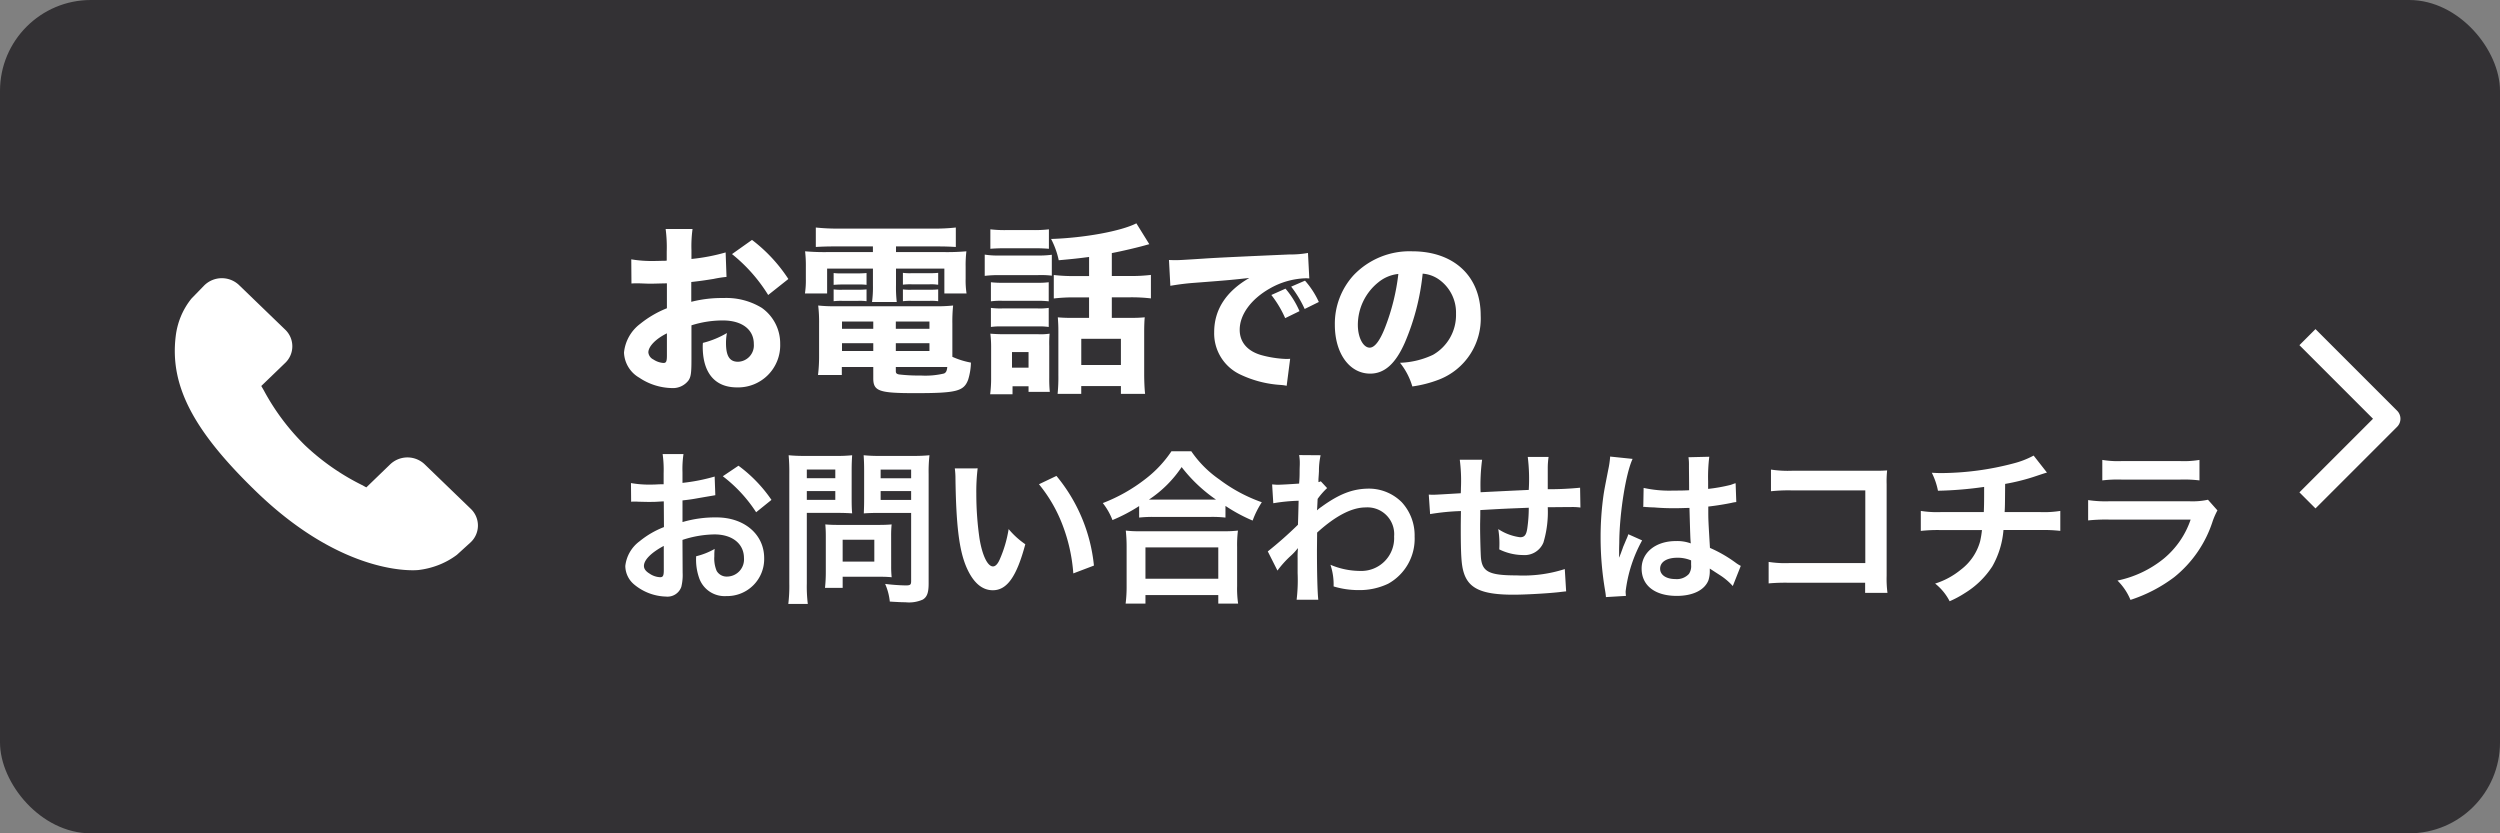
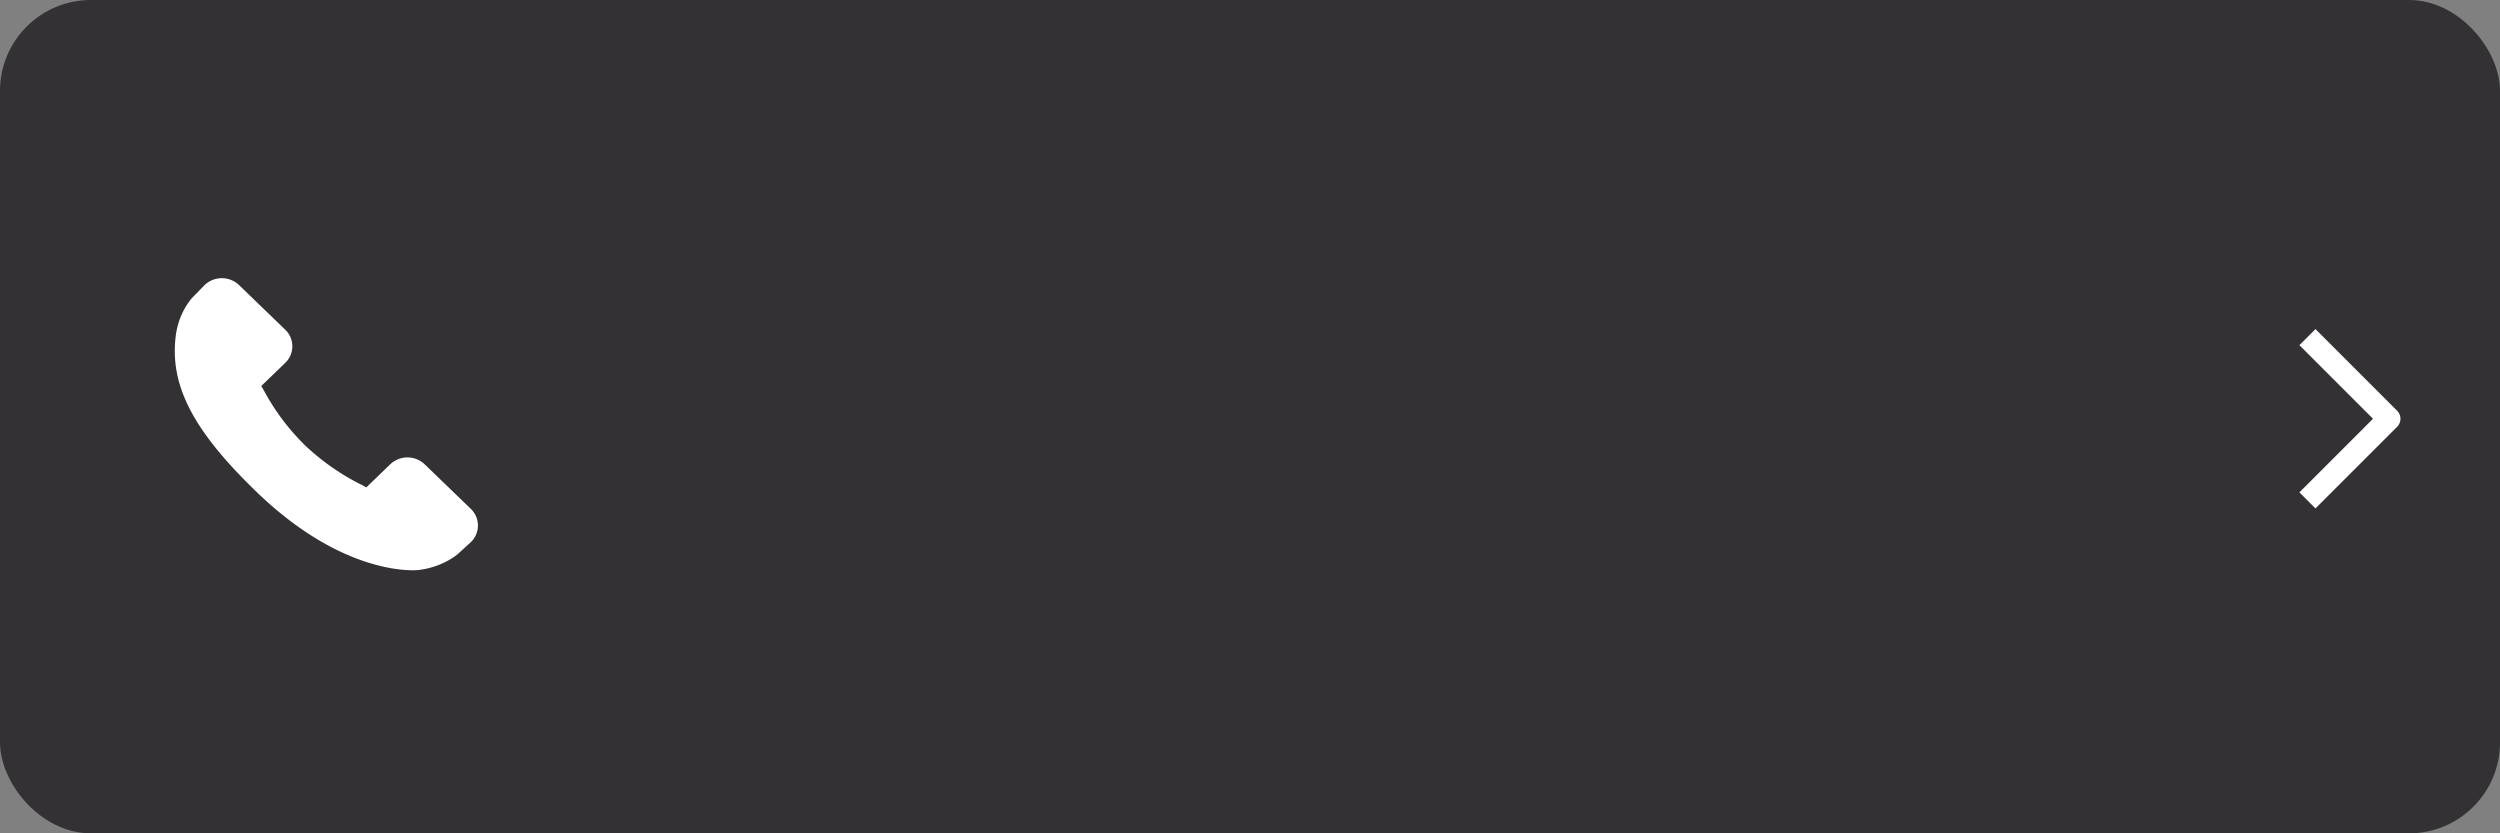
<svg xmlns="http://www.w3.org/2000/svg" width="330" height="110" viewBox="0 0 330 110">
  <rect x="0" y="0" width="330" height="110" fill="#808080" stroke="none" />
  <g transform="translate(-1639 -8121)">
    <g transform="translate(1781 201)">
      <rect width="330" height="110" rx="12" transform="translate(-142 7920)" fill="#333134" />
-       <path d="M14.784-16.68a25.49,25.49,0,0,1-4.512.864v-1.176a16.767,16.767,0,0,1,.144-2.784H6.864A18.368,18.368,0,0,1,7.008-16.8v1.2a2.355,2.355,0,0,1-.48.024c-.888.024-.96.024-1.176.024a15.952,15.952,0,0,1-3.024-.216l.024,3.192c.264-.024.48-.024.6-.024H3.36c1.248.048,1.3.048,1.512.048.312,0,.96-.024,2.16-.048v3.288A13.663,13.663,0,0,0,3.5-7.248,5.411,5.411,0,0,0,1.368-3.456,4.009,4.009,0,0,0,3.384-.144,7.972,7.972,0,0,0,7.656,1.224,2.587,2.587,0,0,0,9.864.24c.336-.48.408-.984.408-2.784V-7.056A13.579,13.579,0,0,1,14.424-7.7c2.52,0,4.08,1.2,4.08,3.1a2.161,2.161,0,0,1-2.088,2.352c-1.1,0-1.584-.744-1.584-2.472a7.227,7.227,0,0,1,.12-1.32,11.837,11.837,0,0,1-3.168,1.3,4.5,4.5,0,0,0-.024.5c0,3.456,1.608,5.376,4.512,5.376a5.555,5.555,0,0,0,5.712-5.736A5.746,5.746,0,0,0,19.56-9.36a8.984,8.984,0,0,0-5.088-1.3,16.126,16.126,0,0,0-4.224.5v-2.616c1.1-.12,1.752-.216,2.952-.408a15.236,15.236,0,0,1,1.7-.264ZM7.032-3.072c0,.792-.1.984-.456.984a2.726,2.726,0,0,1-1.32-.456,1.164,1.164,0,0,1-.672-.936c0-.792.984-1.8,2.448-2.52Zm16.032-10.1a20.531,20.531,0,0,0-4.8-5.16l-2.64,1.872a21.079,21.079,0,0,1,4.776,5.4Zm11.16-4.3v.744H28.392a29.128,29.128,0,0,1-3.12-.1,16.278,16.278,0,0,1,.1,2.064v1.56a11.533,11.533,0,0,1-.12,1.944h2.928v-3.288h6.048v2.184a15.043,15.043,0,0,1-.12,2.232h3.264a16.822,16.822,0,0,1-.1-2.232v-2.184h6.384v3.288h2.928a11.361,11.361,0,0,1-.12-1.944v-1.56a15.57,15.57,0,0,1,.1-2.064,29.128,29.128,0,0,1-3.12.1H37.272v-.744h5.352c1.152,0,1.728.024,2.544.072v-2.568a24.728,24.728,0,0,1-2.832.144H29.544a26.415,26.415,0,0,1-2.856-.144V-17.4c.816-.048,1.464-.072,2.592-.072ZM44.712-3.336V-7.272a20.654,20.654,0,0,1,.1-2.4,21.058,21.058,0,0,1-2.448.1H29.376A20.989,20.989,0,0,1,27-9.672a18.208,18.208,0,0,1,.12,2.4v4.248A20.117,20.117,0,0,1,26.976-.5H30.12V-1.56h4.152V-.072c0,1.7.744,1.968,5.5,1.968,5.5,0,6.456-.24,7.032-1.8a8.317,8.317,0,0,0,.36-2.232A10.6,10.6,0,0,1,44.712-2.9ZM37.248-1.56H44.04c-.048.528-.168.744-.432.864a10.584,10.584,0,0,1-3.072.264,22.015,22.015,0,0,1-2.88-.144c-.312-.072-.408-.168-.408-.432Zm-2.976-6v.96H30.144v-.96Zm2.976,0h4.44v.96h-4.44ZM34.272-4.7v1.032H30.144V-4.7Zm2.976,0h4.44v1.032h-4.44Zm-8.208-7.7c.36-.024.648-.048,1.152-.048h2.064a7.3,7.3,0,0,1,1.128.048v-1.56c-.264.024-.624.048-1.128.048H30.192a7.149,7.149,0,0,1-1.152-.048Zm0,2.16a8.154,8.154,0,0,1,1.152-.048h2.064a6.659,6.659,0,0,1,1.128.048v-1.56c-.288.024-.576.048-1.128.048H30.192a7.149,7.149,0,0,1-1.152-.048Zm9.144-2.184a8.507,8.507,0,0,1,1.152-.048h2.376a5.411,5.411,0,0,1,1.008.048h.12v-1.56c-.288.024-.576.048-1.128.048H39.336a7.148,7.148,0,0,1-1.152-.048Zm0,2.184a8.154,8.154,0,0,1,1.152-.048h2.376a6.659,6.659,0,0,1,1.128.048v-1.56c-.24.024-.6.048-1.128.048H39.336a7.311,7.311,0,0,1-1.152-.048ZM62.76-13.56h-1.9A21.5,21.5,0,0,1,58.1-13.7v3.1a21.352,21.352,0,0,1,2.736-.144h1.92V-8.04H60.408c-.72,0-1.248-.024-1.776-.072.048.7.072,1.08.072,1.824v5.76a22.215,22.215,0,0,1-.1,2.52h3.12V.96H66.96V1.992h3.192c-.072-.648-.12-1.656-.12-2.64V-6.1q0-1.26.072-2.016a16.163,16.163,0,0,1-1.776.072H65.76v-2.712h2.424a22.427,22.427,0,0,1,2.736.144v-3.1a21.093,21.093,0,0,1-2.736.144H65.76v-3.024c1.368-.264,3.216-.7,4.248-.984.36-.1.432-.12.7-.192L69-20.52c-2.016,1.032-6.84,1.92-11.256,2.064a10.779,10.779,0,0,1,1.008,2.808c2.112-.192,2.52-.24,4.008-.432ZM61.728-5.28H66.96v3.456H61.728Zm-12-11.88c.576-.048,1.176-.072,2.088-.072h3.552c.984,0,1.488.024,2.088.072v-2.568a16.211,16.211,0,0,1-2.088.1H51.816a15.975,15.975,0,0,1-2.088-.1Zm-.744,3.576a14.969,14.969,0,0,1,1.944-.1h5.064a11.786,11.786,0,0,1,1.848.072v-2.76a12.99,12.99,0,0,1-1.944.1H50.928a10.862,10.862,0,0,1-1.944-.12Zm.816,3.36a9.056,9.056,0,0,1,1.512-.072h4.656a12.376,12.376,0,0,1,1.464.072v-2.52a10.561,10.561,0,0,1-1.464.072H51.312a12.154,12.154,0,0,1-1.512-.072Zm0,3.384a8.6,8.6,0,0,1,1.488-.072H55.92a8.761,8.761,0,0,1,1.512.072V-9.36a7.884,7.884,0,0,1-1.464.072H51.312A9.056,9.056,0,0,1,49.8-9.36ZM52.656.984h2.112v.744h2.808A16.87,16.87,0,0,1,57.5-.1V-4.3a14.792,14.792,0,0,1,.048-1.656,7.781,7.781,0,0,1-1.536.072H51.552c-.768,0-1.224-.024-1.824-.072a14.84,14.84,0,0,1,.1,1.848V-.216A16.208,16.208,0,0,1,49.7,2.04h2.952Zm-.072-4.512h2.184v2.064H52.584Zm37.95-5.4a11.792,11.792,0,0,0-1.848-2.97l-1.87.836a14.07,14.07,0,0,1,1.826,3.058Zm2.552-1.21a11.329,11.329,0,0,0-1.826-2.816l-1.826.792a14.6,14.6,0,0,1,1.782,2.948Zm-19.6-2.134a31.686,31.686,0,0,1,3.234-.4c4.906-.374,4.994-.4,7.194-.638-3.058,1.76-4.642,4.18-4.642,7.15A5.994,5.994,0,0,0,82.746-.55,14.476,14.476,0,0,0,88.07.814a5.353,5.353,0,0,1,.77.11L89.3-2.64c-.264.022-.418.022-.55.022A14.355,14.355,0,0,1,85.5-3.124c-1.848-.528-2.86-1.716-2.86-3.344,0-2,1.5-4.048,3.982-5.456A10.136,10.136,0,0,1,91.3-13.266a4.8,4.8,0,0,1,.528.022l-.176-3.366a12.966,12.966,0,0,1-2.464.2c-6.05.264-9.834.44-11.352.55-3.124.2-3.256.2-3.674.2-.088,0-.352,0-.858-.022Zm33.308-1.606a4.279,4.279,0,0,1,2.046.7,5.347,5.347,0,0,1,2.354,4.6,6.042,6.042,0,0,1-3.036,5.412A11.03,11.03,0,0,1,103.8-2.112a9.02,9.02,0,0,1,1.628,3.124,15.7,15.7,0,0,0,3.5-.9,8.63,8.63,0,0,0,5.522-8.492c0-5.148-3.52-8.448-9.042-8.448a10.206,10.206,0,0,0-7.744,3.168A9.491,9.491,0,0,0,95.2-7.128c0,3.784,1.936,6.446,4.664,6.446,1.892,0,3.344-1.3,4.576-4.092A31.039,31.039,0,0,0,106.792-13.882Zm-3.212.044a28.323,28.323,0,0,1-1.76,7.084c-.7,1.782-1.386,2.64-2.024,2.64-.858,0-1.562-1.342-1.562-2.992a7.213,7.213,0,0,1,2.706-5.632A4.944,4.944,0,0,1,103.58-13.838ZM9.086,21.268a14.081,14.081,0,0,1,4.224-.726c2.354,0,3.894,1.232,3.894,3.124a2.261,2.261,0,0,1-2.222,2.442A1.522,1.522,0,0,1,13.6,25.36a4.239,4.239,0,0,1-.308-1.936,7.628,7.628,0,0,1,.044-.968,9.281,9.281,0,0,1-2.442.968,7.35,7.35,0,0,0,.374,2.816,3.552,3.552,0,0,0,3.608,2.442,4.887,4.887,0,0,0,4.994-5.016c0-3.124-2.618-5.368-6.292-5.368a15.255,15.255,0,0,0-4.488.616v-2.86c.836-.088,1.276-.154,2-.286,1.518-.264,1.936-.33,2.332-.4l-.088-2.464a24.536,24.536,0,0,1-4.246.836V12.336a13.507,13.507,0,0,1,.132-2.4H6.468a15.074,15.074,0,0,1,.132,2.53V13.92c-.242,0-.352,0-.88.022-.308.022-.55.022-.77.022a13.493,13.493,0,0,1-2.662-.2L2.31,16.23a4.125,4.125,0,0,1,.462-.022c.066,0,.264,0,.55.022.264,0,.88.022,1.21.022.55,0,.858,0,1.188-.022.726-.044.726-.044.9-.044l.022,3.388a11.769,11.769,0,0,0-3.212,1.87A4.7,4.7,0,0,0,1.54,24.7a3.231,3.231,0,0,0,1.21,2.486,6.853,6.853,0,0,0,4.158,1.562,1.933,1.933,0,0,0,2.024-1.276,6.551,6.551,0,0,0,.176-1.87Zm-2.464,4c0,.726-.11.924-.484.924a2.645,2.645,0,0,1-1.408-.484C4.224,25.4,4,25.074,4,24.7c0-.792.968-1.76,2.618-2.64Zm14.212-9.284a18.66,18.66,0,0,0-4.356-4.51L14.41,12.864a18.787,18.787,0,0,1,4.4,4.752ZM25.5,17.7h3.96c.726,0,1.5.022,2.024.066-.044-.484-.066-.99-.066-1.98V12.16c0-.858.022-1.364.066-2.068a18.588,18.588,0,0,1-2.244.088H25.344a20.551,20.551,0,0,1-2.244-.088,24.6,24.6,0,0,1,.088,2.486v14.41a19.667,19.667,0,0,1-.132,2.728H25.63A18.87,18.87,0,0,1,25.5,27.01Zm0-5.72H29.26v1.144H25.5Zm0,2.838H29.26v1.166H25.5ZM41.58,12.556a19.372,19.372,0,0,1,.11-2.464,21,21,0,0,1-2.266.088h-4.18A19.793,19.793,0,0,1,33,10.092c.044.638.066,1.232.066,2.068v3.63c0,.946-.022,1.386-.044,1.98.484-.044,1.276-.066,2-.066H39.27v9c0,.484-.11.572-.726.572a25.7,25.7,0,0,1-2.706-.2,7.68,7.68,0,0,1,.616,2.332c1.452.088,1.694.088,2.046.088a4.486,4.486,0,0,0,2.31-.352c.572-.352.77-.924.77-2.134Zm-6.336-.572H39.27v1.144H35.244Zm0,2.838H39.27v1.166H35.244ZM36.63,20.74a14.515,14.515,0,0,1,.066-1.518c-.462.044-1.012.066-1.694.066H29.568c-.638,0-1.144-.022-1.628-.066.044.462.066.946.066,1.54V25.47A19.607,19.607,0,0,1,27.9,27.6h2.332V26.13h4.906c.638,0,1.1.022,1.562.066a13.776,13.776,0,0,1-.066-1.5Zm-6.4.506h4.18v2.882h-4.18ZM45.034,11.83a10.513,10.513,0,0,1,.088,1.408c.088,6.094.484,9.284,1.386,11.484.88,2.112,2.068,3.19,3.542,3.19,1.87,0,3.146-1.782,4.29-6.072a10.86,10.86,0,0,1-2.2-2,16.219,16.219,0,0,1-1.166,3.982c-.264.616-.572.946-.9.946-.7,0-1.408-1.408-1.782-3.7a41.17,41.17,0,0,1-.418-5.9,25.576,25.576,0,0,1,.176-3.344Zm11.11,2.09a19.2,19.2,0,0,1,3.124,5.412,22.3,22.3,0,0,1,1.408,6.358L63.4,24.656a21.934,21.934,0,0,0-4.95-11.836Zm13.222,4.4a16.565,16.565,0,0,1,1.892-.088h7.524a16.016,16.016,0,0,1,1.98.088V16.78a21.382,21.382,0,0,0,3.586,1.936,11.844,11.844,0,0,1,1.21-2.42,20.686,20.686,0,0,1-5.61-3.014,14.374,14.374,0,0,1-3.7-3.718H73.634a15.364,15.364,0,0,1-3.454,3.674,21.981,21.981,0,0,1-5.61,3.168,8.519,8.519,0,0,1,1.276,2.244,22.4,22.4,0,0,0,3.52-1.848Zm1.914-2.376h-.616a15.4,15.4,0,0,0,4.312-4.29,20.1,20.1,0,0,0,4.532,4.29H71.28ZM70.2,29.672V28.55h9.614v1.122h2.618a13.744,13.744,0,0,1-.132-2.31V22.214a15,15,0,0,1,.11-2.178,14.43,14.43,0,0,1-1.914.088h-11a13.854,13.854,0,0,1-1.892-.088,19.862,19.862,0,0,1,.11,2.178V27.34a17.592,17.592,0,0,1-.132,2.332Zm0-7.414h9.614v4.136H70.2Zm17.424,3.058a13.33,13.33,0,0,1,1.694-1.892,7.058,7.058,0,0,0,.968-1.034h.044a11.155,11.155,0,0,0-.044,1.3v1.958a21.894,21.894,0,0,1-.132,3.52h2.86c-.11-.968-.176-3.432-.176-6.578l.022-2.288c2.42-2.2,4.576-3.322,6.4-3.322a3.53,3.53,0,0,1,3.762,3.828,4.326,4.326,0,0,1-4.488,4.554,10.07,10.07,0,0,1-3.916-.814,8.2,8.2,0,0,1,.418,2.86,11.271,11.271,0,0,0,3.278.484,8.774,8.774,0,0,0,3.916-.836,6.779,6.779,0,0,0,3.5-6.226,6.452,6.452,0,0,0-1.694-4.532,6.138,6.138,0,0,0-4.29-1.8c-2.156,0-3.938.682-6.336,2.42a3.876,3.876,0,0,0-.528.418l-.044.022c.022-.066.044-.55.088-1.5a9.311,9.311,0,0,1,1.254-1.43l-.836-.9a1,1,0,0,1-.308.11v-.4c.044-.616.044-.616.066-1.034a9.475,9.475,0,0,1,.22-2.112l-2.838-.022a5.434,5.434,0,0,1,.088.968v.22c0,.2-.022.506-.022.924,0,.792-.022,1.078-.066,1.65-1.232.088-2.442.154-2.838.154-.2,0-.374-.022-.726-.044l.154,2.486a23.574,23.574,0,0,1,3.344-.33c-.044,1.8-.044,1.826-.088,3.168a51.7,51.7,0,0,1-3.982,3.52Zm37.928-.2a17.89,17.89,0,0,1-6.358.836c-3.586,0-4.532-.462-4.708-2.31-.044-.44-.11-2.838-.11-3.982V19.2c.022-1.166.022-1.166.022-1.276V17.33c3.058-.176,3.058-.176,6.4-.308a18.958,18.958,0,0,1-.2,2.75c-.132.858-.374,1.144-.946,1.144a6.823,6.823,0,0,1-2.882-1.078,11.712,11.712,0,0,1,.154,1.8c0,.308,0,.44-.022.88a7.211,7.211,0,0,0,3.146.748,2.681,2.681,0,0,0,2.684-1.65,14.065,14.065,0,0,0,.572-4.664c1.034,0,2.288-.022,3.058-.022a7.713,7.713,0,0,1,1.254.066l-.044-2.618a42.424,42.424,0,0,1-4.268.2V11.83a10.027,10.027,0,0,1,.11-1.518h-2.75a23.794,23.794,0,0,1,.132,4.356c-3.278.154-3.278.154-6.358.308a25.628,25.628,0,0,1,.2-4.29h-2.948a21.708,21.708,0,0,1,.154,3.74c0,.132,0,.33-.022.682-2.178.132-3.388.2-3.586.2-.11,0-.33,0-.638-.022l.176,2.574a30.047,30.047,0,0,1,4.07-.4c-.022,1.716-.022,1.8-.022,2.134,0,3.784.088,5.016.4,6.006.66,2.112,2.442,2.9,6.556,2.9,1.452,0,4.356-.154,5.962-.33.748-.088.748-.088.99-.11Zm10.362-8.184a.387.387,0,0,1,.132-.022,1.01,1.01,0,0,1,.22.022,3.276,3.276,0,0,1,.374.022c.11,0,.352.022.66.022,1.034.088,1.914.11,2.728.11.572,0,1.1-.022,1.98-.044.088,3.058.11,4.136.176,4.686a5.229,5.229,0,0,0-1.958-.308c-2.662,0-4.532,1.5-4.532,3.63,0,2.244,1.76,3.608,4.642,3.608,2.134,0,3.674-.77,4.18-2.068a3.849,3.849,0,0,0,.176-1.232v-.308c.132.088.638.418,1.386.9a8.242,8.242,0,0,1,1.65,1.408l1.056-2.662a4.185,4.185,0,0,1-.616-.374,17.541,17.541,0,0,0-3.454-2c-.22-3.7-.22-3.74-.22-4.972v-.484c1.166-.132,2.31-.33,3.058-.484a3.8,3.8,0,0,1,.638-.11l-.088-2.486-.176.044c-.352.132-.352.132-.484.176a22.118,22.118,0,0,1-2.97.528V13.524a21.525,21.525,0,0,1,.154-3.234l-2.75.066a6.153,6.153,0,0,1,.066,1.056c0,.9.022,2,.022,3.3-.77.044-1.254.044-2.024.044a15.855,15.855,0,0,1-3.982-.352Zm6.314,7.04v.594a1.846,1.846,0,0,1-.286,1.188,2.163,2.163,0,0,1-1.782.682c-1.232,0-2.024-.55-2.024-1.364,0-.9.88-1.452,2.288-1.452A4.605,4.605,0,0,1,142.23,23.974Zm-8.6,4.686a4.311,4.311,0,0,1-.044-.594,18.356,18.356,0,0,1,2.178-6.732l-1.826-.814a4.194,4.194,0,0,1-.264.682c-.22.528-.22.528-.418.99-.11.352-.22.594-.264.748-.154.4-.154.4-.264.638H132.7a3.744,3.744,0,0,0,.022-.462v-.352c0-.352,0-.352.022-1.144.022-3.828.858-9.13,1.76-11.044l-2.97-.308v.088a11.808,11.808,0,0,1-.242,1.628c-.484,2.486-.484,2.486-.594,3.146a39.324,39.324,0,0,0-.418,5.83,41.72,41.72,0,0,0,.594,7,8.031,8.031,0,0,1,.11.858Zm31.57-1.738v1.342h2.948a14.513,14.513,0,0,1-.11-2.266V13.92a13.348,13.348,0,0,1,.066-1.826c-.77.044-.77.044-1.914.044H155.606a14.788,14.788,0,0,1-2.838-.154v2.86a21.529,21.529,0,0,1,2.816-.11h9.636v9.592H155.21a14.144,14.144,0,0,1-2.75-.154V27.01a24.592,24.592,0,0,1,2.706-.088ZM187.44,10.136a11.57,11.57,0,0,1-2.662,1.034,37.977,37.977,0,0,1-9.416,1.276c-.33,0-.682,0-1.364-.044a9.233,9.233,0,0,1,.814,2.376,49.229,49.229,0,0,0,6.094-.506c0,1.54,0,2.4-.044,3.322H175.23a13.638,13.638,0,0,1-2.684-.154v2.64a20.1,20.1,0,0,1,2.64-.11h5.434a12.657,12.657,0,0,1-.242,1.474,7.021,7.021,0,0,1-2.53,3.74,10.146,10.146,0,0,1-3.41,1.848,7.127,7.127,0,0,1,1.914,2.332,13.717,13.717,0,0,0,2.046-1.1,11.377,11.377,0,0,0,3.586-3.5,11.534,11.534,0,0,0,1.474-4.8h4.862a20.1,20.1,0,0,1,2.64.11V17.44a13.638,13.638,0,0,1-2.684.154h-4.664c.044-.748.044-.748.066-3.718a27.21,27.21,0,0,0,3.674-.9c1.584-.528,1.584-.528,1.848-.594Zm9.064,3.278a16.918,16.918,0,0,1,2.53-.11H206.8a16.918,16.918,0,0,1,2.53.11V10.708a12.518,12.518,0,0,1-2.574.154h-7.678a12.518,12.518,0,0,1-2.574-.154Zm13.948,2.552a9.623,9.623,0,0,1-2.486.2H197.494a15.616,15.616,0,0,1-2.86-.154v2.684a22.38,22.38,0,0,1,2.816-.11h10.714a11.447,11.447,0,0,1-3.542,5.148,14.287,14.287,0,0,1-6.116,2.9,7.666,7.666,0,0,1,1.716,2.552,19.577,19.577,0,0,0,5.764-2.992,15.557,15.557,0,0,0,5.1-7.436,9.92,9.92,0,0,1,.616-1.386Z" transform="translate(-61 7970)" fill="#fff" />
      <path d="M1.378,22.928-.743,20.807l9.715-9.713L-.743,1.378,1.378-.743,12.154,10.033a1.5,1.5,0,0,1,0,2.121Z" transform="translate(162.265 7964.183)" fill="#fff" />
      <path d="M16.7,17.707a9.643,9.643,0,0,0-1.436,2.444,9.909,9.909,0,0,0-.639,2.48c-.815,6.532,2.276,12.5,10.665,20.6,11.6,11.2,20.943,10.352,21.346,10.312a10.767,10.767,0,0,0,2.574-.624,10.122,10.122,0,0,0,2.523-1.381l1.8-1.637a3.04,3.04,0,0,0,.083-4.39l-6.18-5.968a3.3,3.3,0,0,0-4.543.084l-3.113,3.006-.615-.331a30.941,30.941,0,0,1-7.489-5.23,30.084,30.084,0,0,1-5.426-7.244c-.117-.2-.227-.394-.336-.579l2.09-2.015,1.028-.993a3.034,3.034,0,0,0,.082-4.388l-6.18-5.968a3.3,3.3,0,0,0-4.543.082Z" transform="translate(-133.425 7941.702)" fill="#fff" />
    </g>
  </g>
</svg>